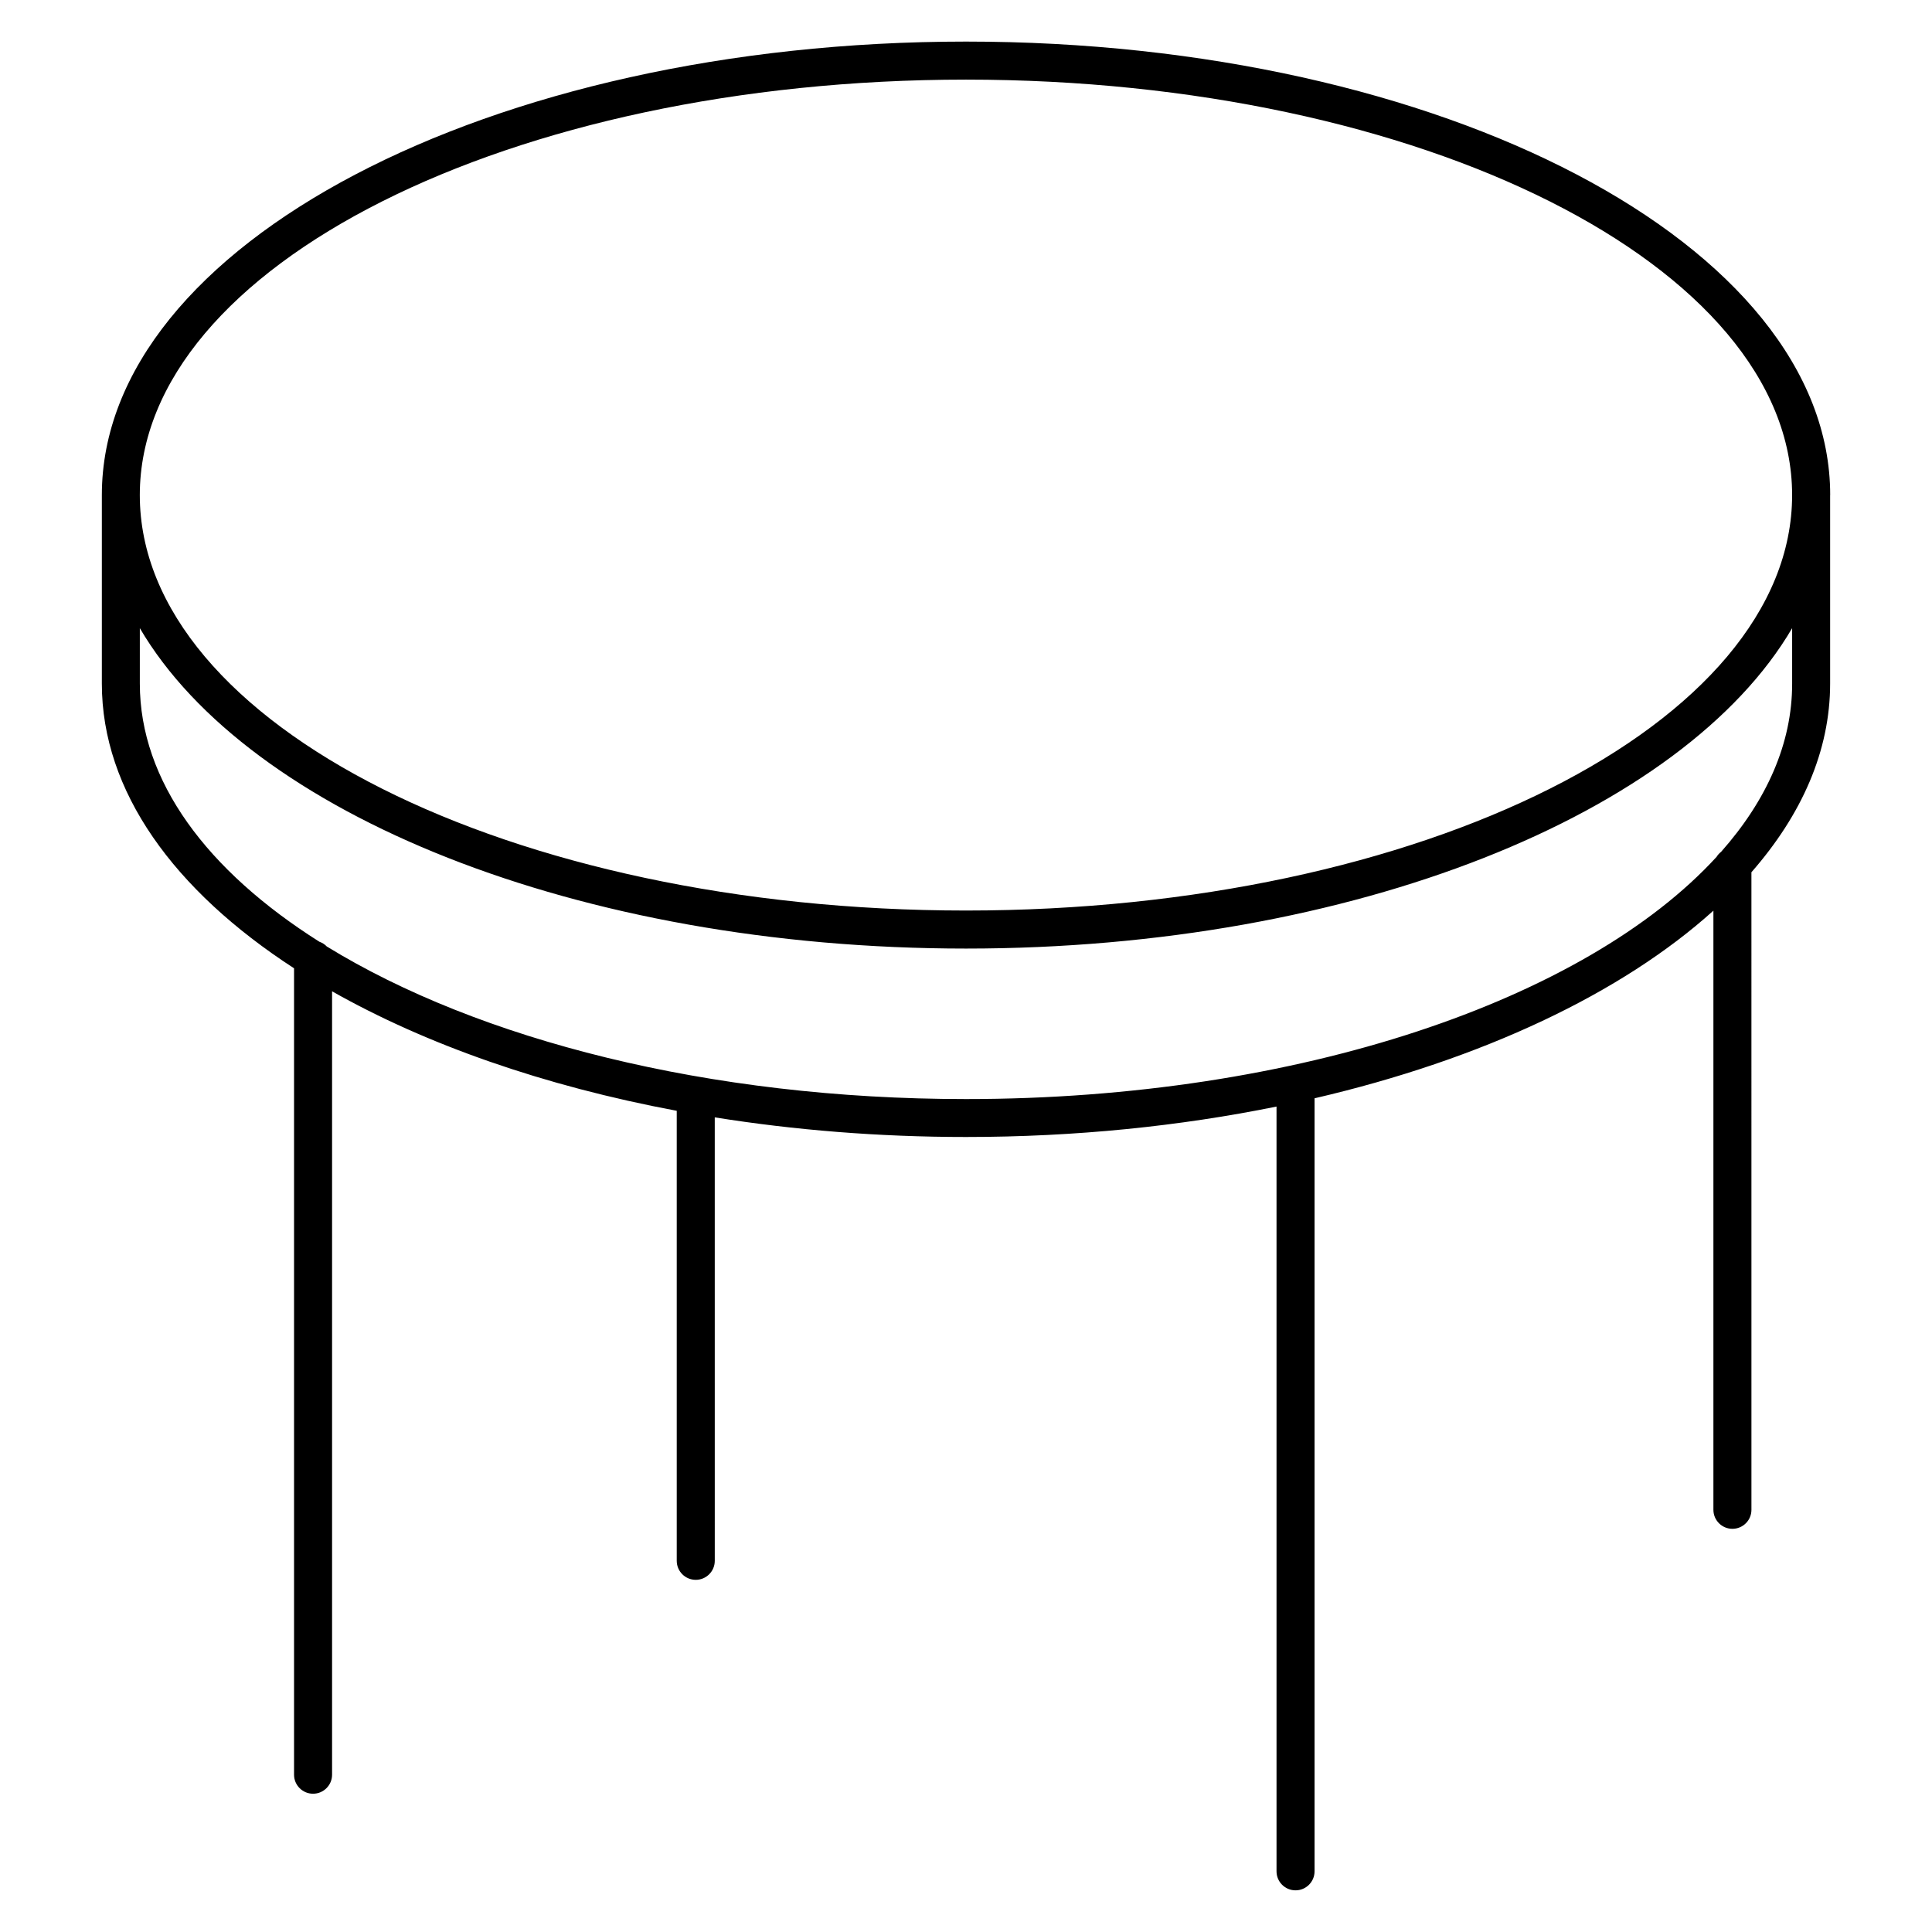
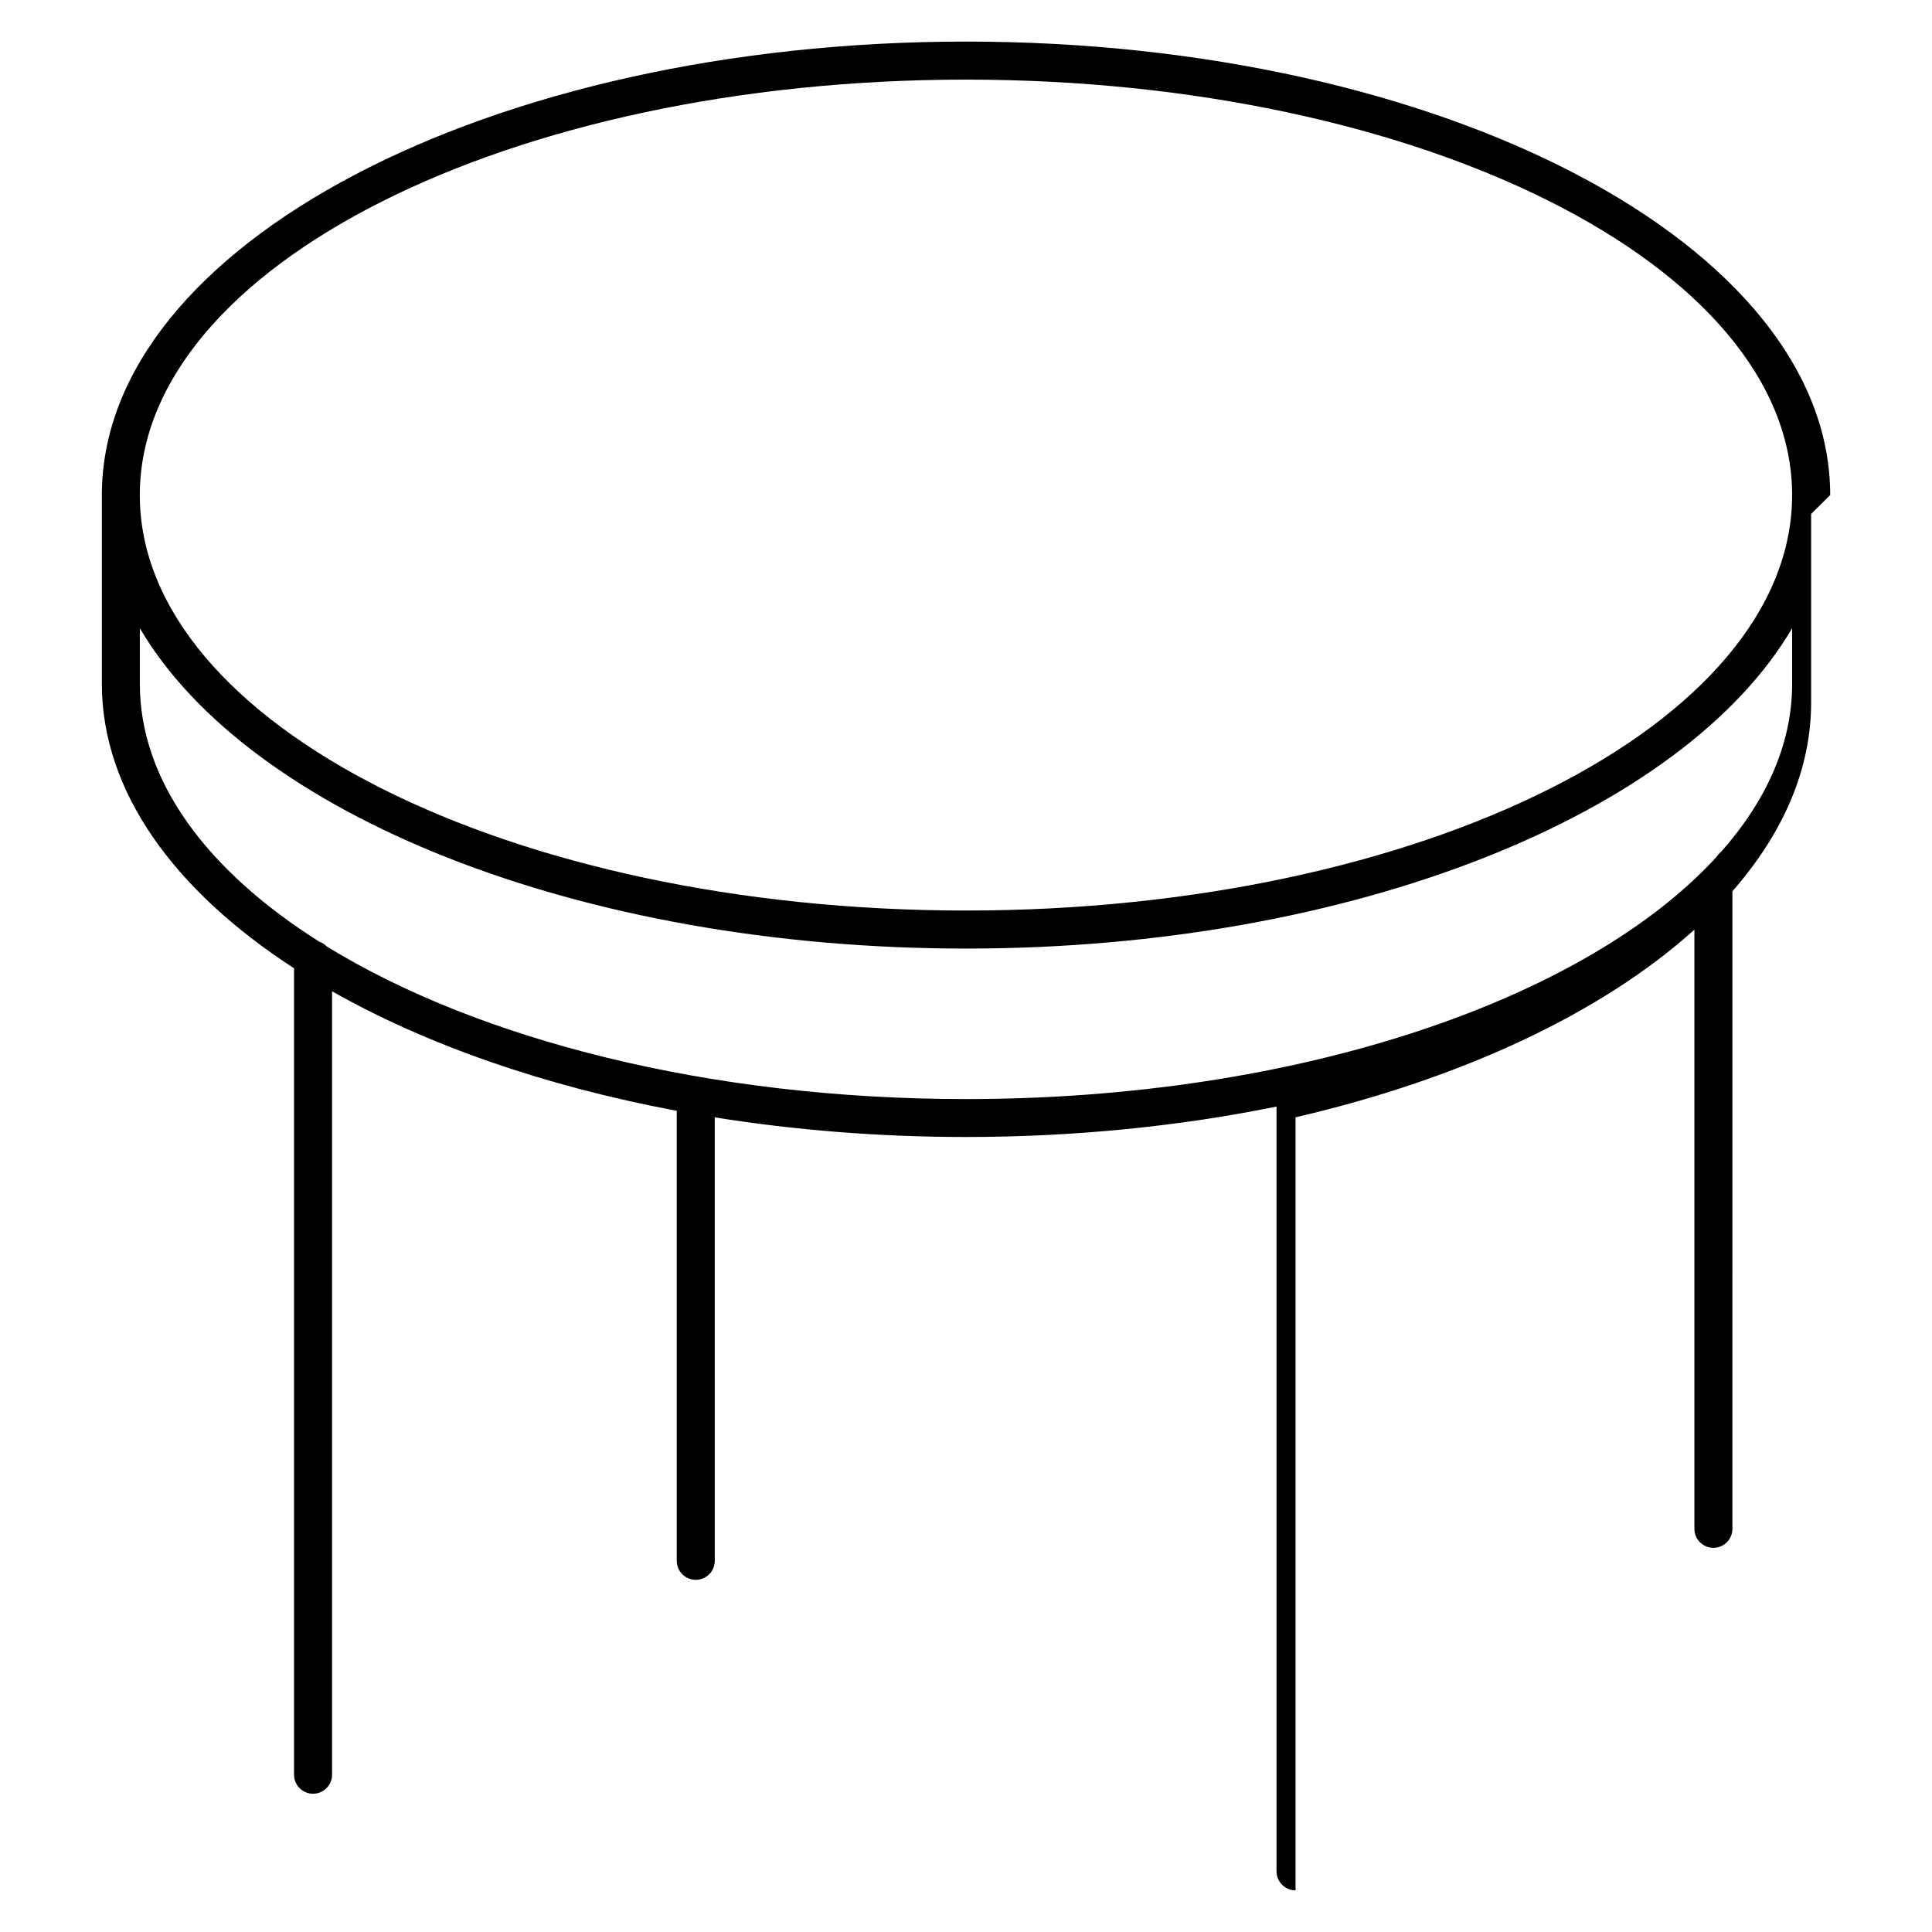
<svg xmlns="http://www.w3.org/2000/svg" fill="#000000" width="800px" height="800px" version="1.1" viewBox="144 144 512 512">
-   <path d="m629.02 275.2c0-66.27-102.73-120.18-229.01-120.18-126.29 0-229.02 53.906-229.02 120.18v49.957c0 28.555 19.113 54.805 50.934 75.449v213.71c0 2.781 2.258 5.039 5.039 5.039s5.039-2.258 5.039-5.039v-207.61c24.898 14.105 56.145 25.078 91.34 31.668v119.26c0 2.781 2.258 5.039 5.039 5.039s5.039-2.258 5.039-5.039l-0.004-117.52c21.078 3.367 43.438 5.199 66.582 5.199 29 0 56.73-2.871 82.293-8.062v202.67c0 2.781 2.258 5.039 5.039 5.039s5.039-2.258 5.039-5.039v-204.86c44.426-10.316 81.445-27.84 105.7-49.727v158.78c0 2.781 2.258 5.039 5.039 5.039s5.039-2.258 5.039-5.039l-0.004-168.96c13.352-15.246 20.859-32.172 20.859-50.02v-49.957zm-229.02-110.1c120.72 0 218.93 49.395 218.93 110.1 0 60.707-98.211 110.1-218.93 110.1s-218.95-49.395-218.95-110.1c0-60.711 98.23-110.1 218.95-110.1zm200.09 204.66c-0.473 0.371-0.867 0.805-1.18 1.32-34.672 37.836-110.77 64.184-198.91 64.184-68.207 0-129.22-15.77-169.4-40.438-0.543-0.574-1.211-0.988-1.965-1.258-29.746-18.801-47.578-42.57-47.578-68.406v-14.691c28.777 49.113 116.04 84.91 218.95 84.91 102.9 0 190.16-35.801 218.93-84.91v14.691c0.016 15.859-6.758 30.953-18.84 44.598z" />
+   <path d="m629.02 275.2c0-66.27-102.73-120.18-229.01-120.18-126.29 0-229.02 53.906-229.02 120.18v49.957c0 28.555 19.113 54.805 50.934 75.449v213.71c0 2.781 2.258 5.039 5.039 5.039s5.039-2.258 5.039-5.039v-207.61c24.898 14.105 56.145 25.078 91.34 31.668v119.26c0 2.781 2.258 5.039 5.039 5.039s5.039-2.258 5.039-5.039l-0.004-117.52c21.078 3.367 43.438 5.199 66.582 5.199 29 0 56.73-2.871 82.293-8.062v202.67c0 2.781 2.258 5.039 5.039 5.039v-204.86c44.426-10.316 81.445-27.84 105.7-49.727v158.78c0 2.781 2.258 5.039 5.039 5.039s5.039-2.258 5.039-5.039l-0.004-168.96c13.352-15.246 20.859-32.172 20.859-50.02v-49.957zm-229.02-110.1c120.72 0 218.93 49.395 218.93 110.1 0 60.707-98.211 110.1-218.93 110.1s-218.95-49.395-218.95-110.1c0-60.711 98.23-110.1 218.95-110.1zm200.09 204.66c-0.473 0.371-0.867 0.805-1.18 1.32-34.672 37.836-110.77 64.184-198.91 64.184-68.207 0-129.22-15.77-169.4-40.438-0.543-0.574-1.211-0.988-1.965-1.258-29.746-18.801-47.578-42.57-47.578-68.406v-14.691c28.777 49.113 116.04 84.91 218.95 84.91 102.9 0 190.16-35.801 218.93-84.91v14.691c0.016 15.859-6.758 30.953-18.84 44.598z" />
</svg>